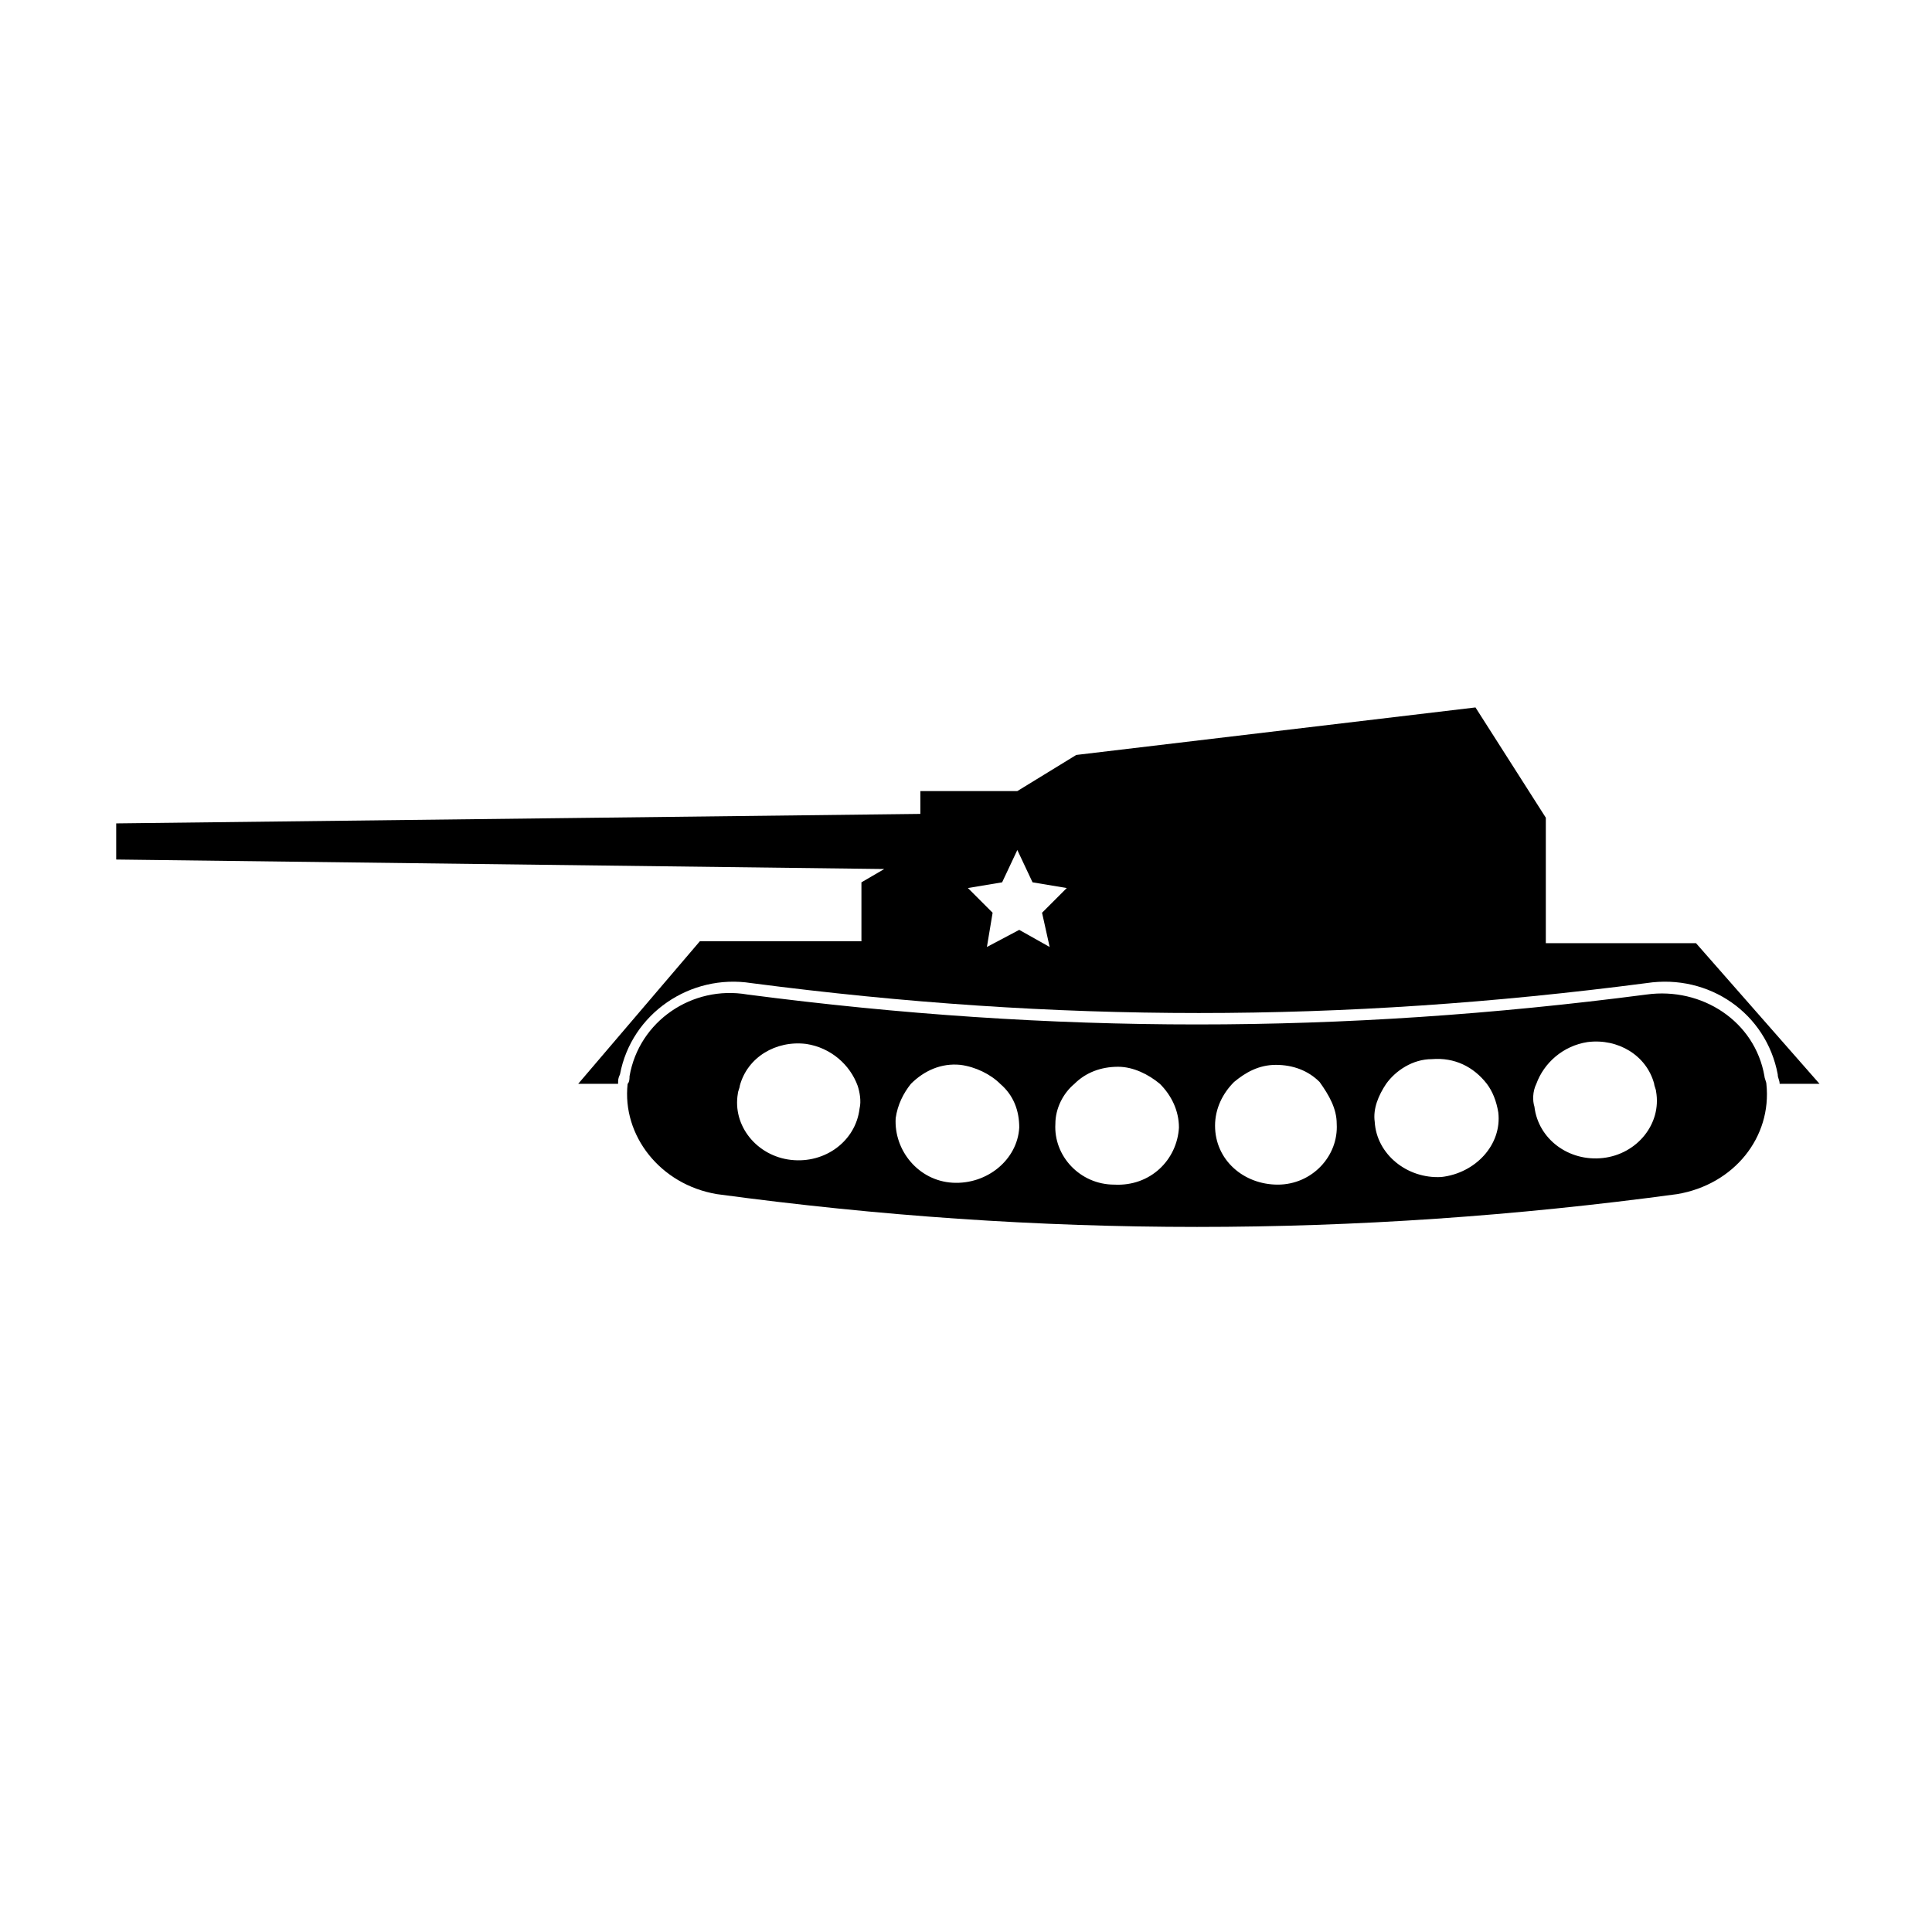
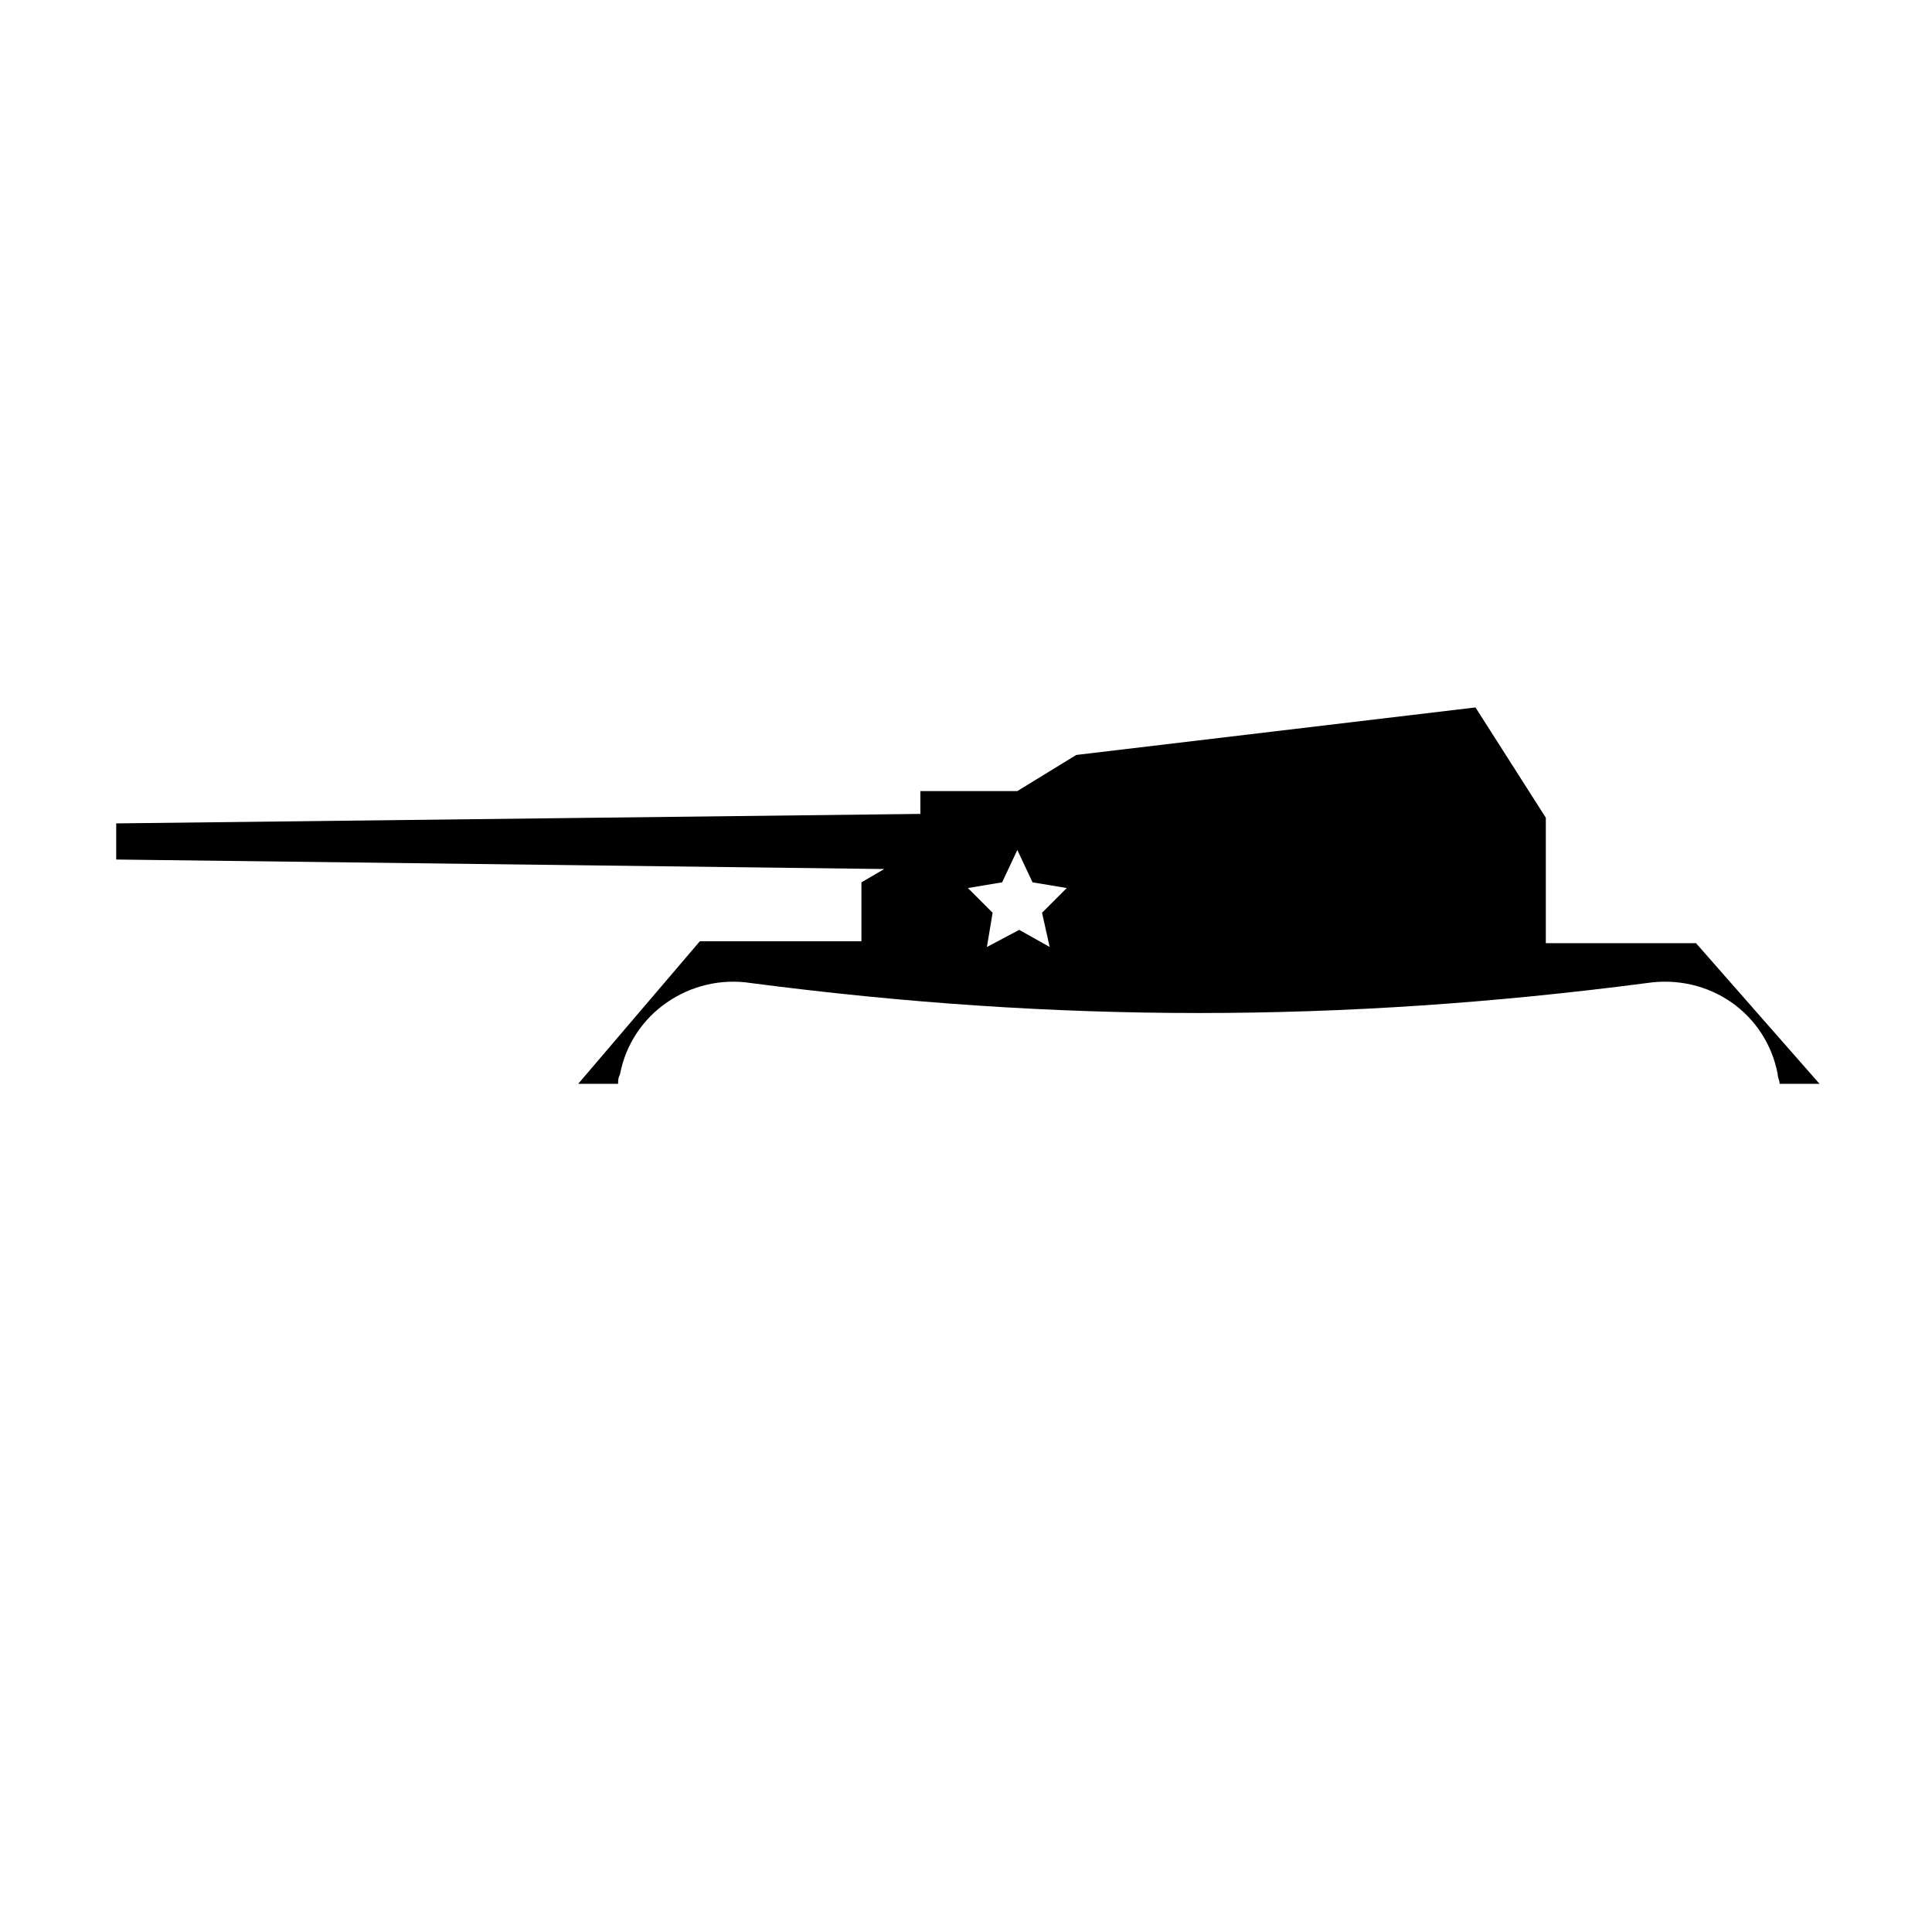
<svg xmlns="http://www.w3.org/2000/svg" fill="#000000" width="800px" height="800px" version="1.1" viewBox="144 144 512 512">
  <g>
-     <path d="m611.6 429.22c-2.519-14.609-16.625-23.68-31.234-21.664-81.113 10.578-157.19 10.578-238.3 0-14.609-2.519-28.719 7.055-31.234 21.664 0 0.504 0 1.512-0.504 2.016-1.512 13.602 8.566 26.703 23.68 29.223 85.648 11.586 168.78 11.586 254.42 0 15.113-2.519 25.191-15.113 23.68-29.223-0.004-0.504-0.508-1.512-0.508-2.016zm-239.81 8.566c-1.008 8.566-9.07 14.609-18.137 13.602-9.07-1.008-15.617-9.07-14.105-17.633 0-0.504 0.504-1.512 0.504-2.016 2.016-7.559 9.574-12.09 17.633-11.082 6.551 1.008 11.586 5.543 13.602 11.082 0.504 1.512 1.008 4.031 0.504 6.047zm42.32 5.039c-0.504 8.566-8.566 15.113-17.633 14.609-9.07-0.504-15.617-8.566-15.113-17.129 0.504-3.527 2.016-6.551 4.031-9.07 3.527-3.527 8.062-5.543 13.098-5.039 4.031 0.504 8.062 2.519 10.578 5.039 3.527 3.023 5.039 7.055 5.039 11.59zm25.191 15.113c-9.07 0-16.121-7.559-15.617-16.121 0-4.031 2.016-8.062 5.039-10.578 3.023-3.023 7.055-4.535 11.586-4.535 4.031 0 8.062 2.016 11.082 4.535 3.023 3.023 5.039 7.055 5.039 11.586-0.504 8.562-7.559 15.617-17.129 15.113zm111.84-26.703c2.016-5.543 7.055-10.078 13.602-11.082 8.062-1.008 15.617 3.527 17.633 11.082 0 0.504 0.504 1.512 0.504 2.016 1.512 8.566-5.039 16.625-14.105 17.633-9.07 1.008-17.129-5.039-18.137-13.602-0.504-1.512-0.504-4.031 0.504-6.047zm-39.801 0c2.519-3.527 7.055-6.551 12.09-6.551 6.047-0.504 11.082 2.016 14.609 6.551 1.512 2.016 2.519 4.535 3.023 7.559 1.008 8.566-6.047 16.121-15.113 17.129-9.07 0.504-17.129-6.047-17.633-14.609-0.504-3.527 1.008-7.055 3.023-10.078zm-13.098 10.582c0.504 8.566-6.551 16.121-15.617 16.121-9.07 0-16.625-6.551-16.625-15.617 0-4.535 2.016-8.566 5.039-11.586 3.023-2.519 6.551-4.535 11.082-4.535 4.535 0 8.566 1.512 11.586 4.535 2.519 3.523 4.535 7.051 4.535 11.082z" />
    <path d="m593.46 393.95h-39.801v-33.25l-18.641-29.223-105.8 12.594-15.617 9.574h-25.695v6.047l-213.11 2.516v9.574l203.54 2.519-6.047 3.527v15.617h-42.824l-32.242 37.785h10.578c0-1.008 0-1.512 0.504-2.519 3.023-16.121 18.641-26.703 34.762-24.184 81.113 10.578 156.18 10.578 237.29 0 16.625-2.519 31.738 8.062 34.762 24.184 0 1.008 0.504 1.512 0.504 2.519h10.578zm-171.29 1.008-8.062-4.535-8.566 4.535 1.512-9.07-6.551-6.551 9.07-1.512 4.031-8.566 4.031 8.566 9.07 1.512-6.551 6.551z" />
  </g>
</svg>